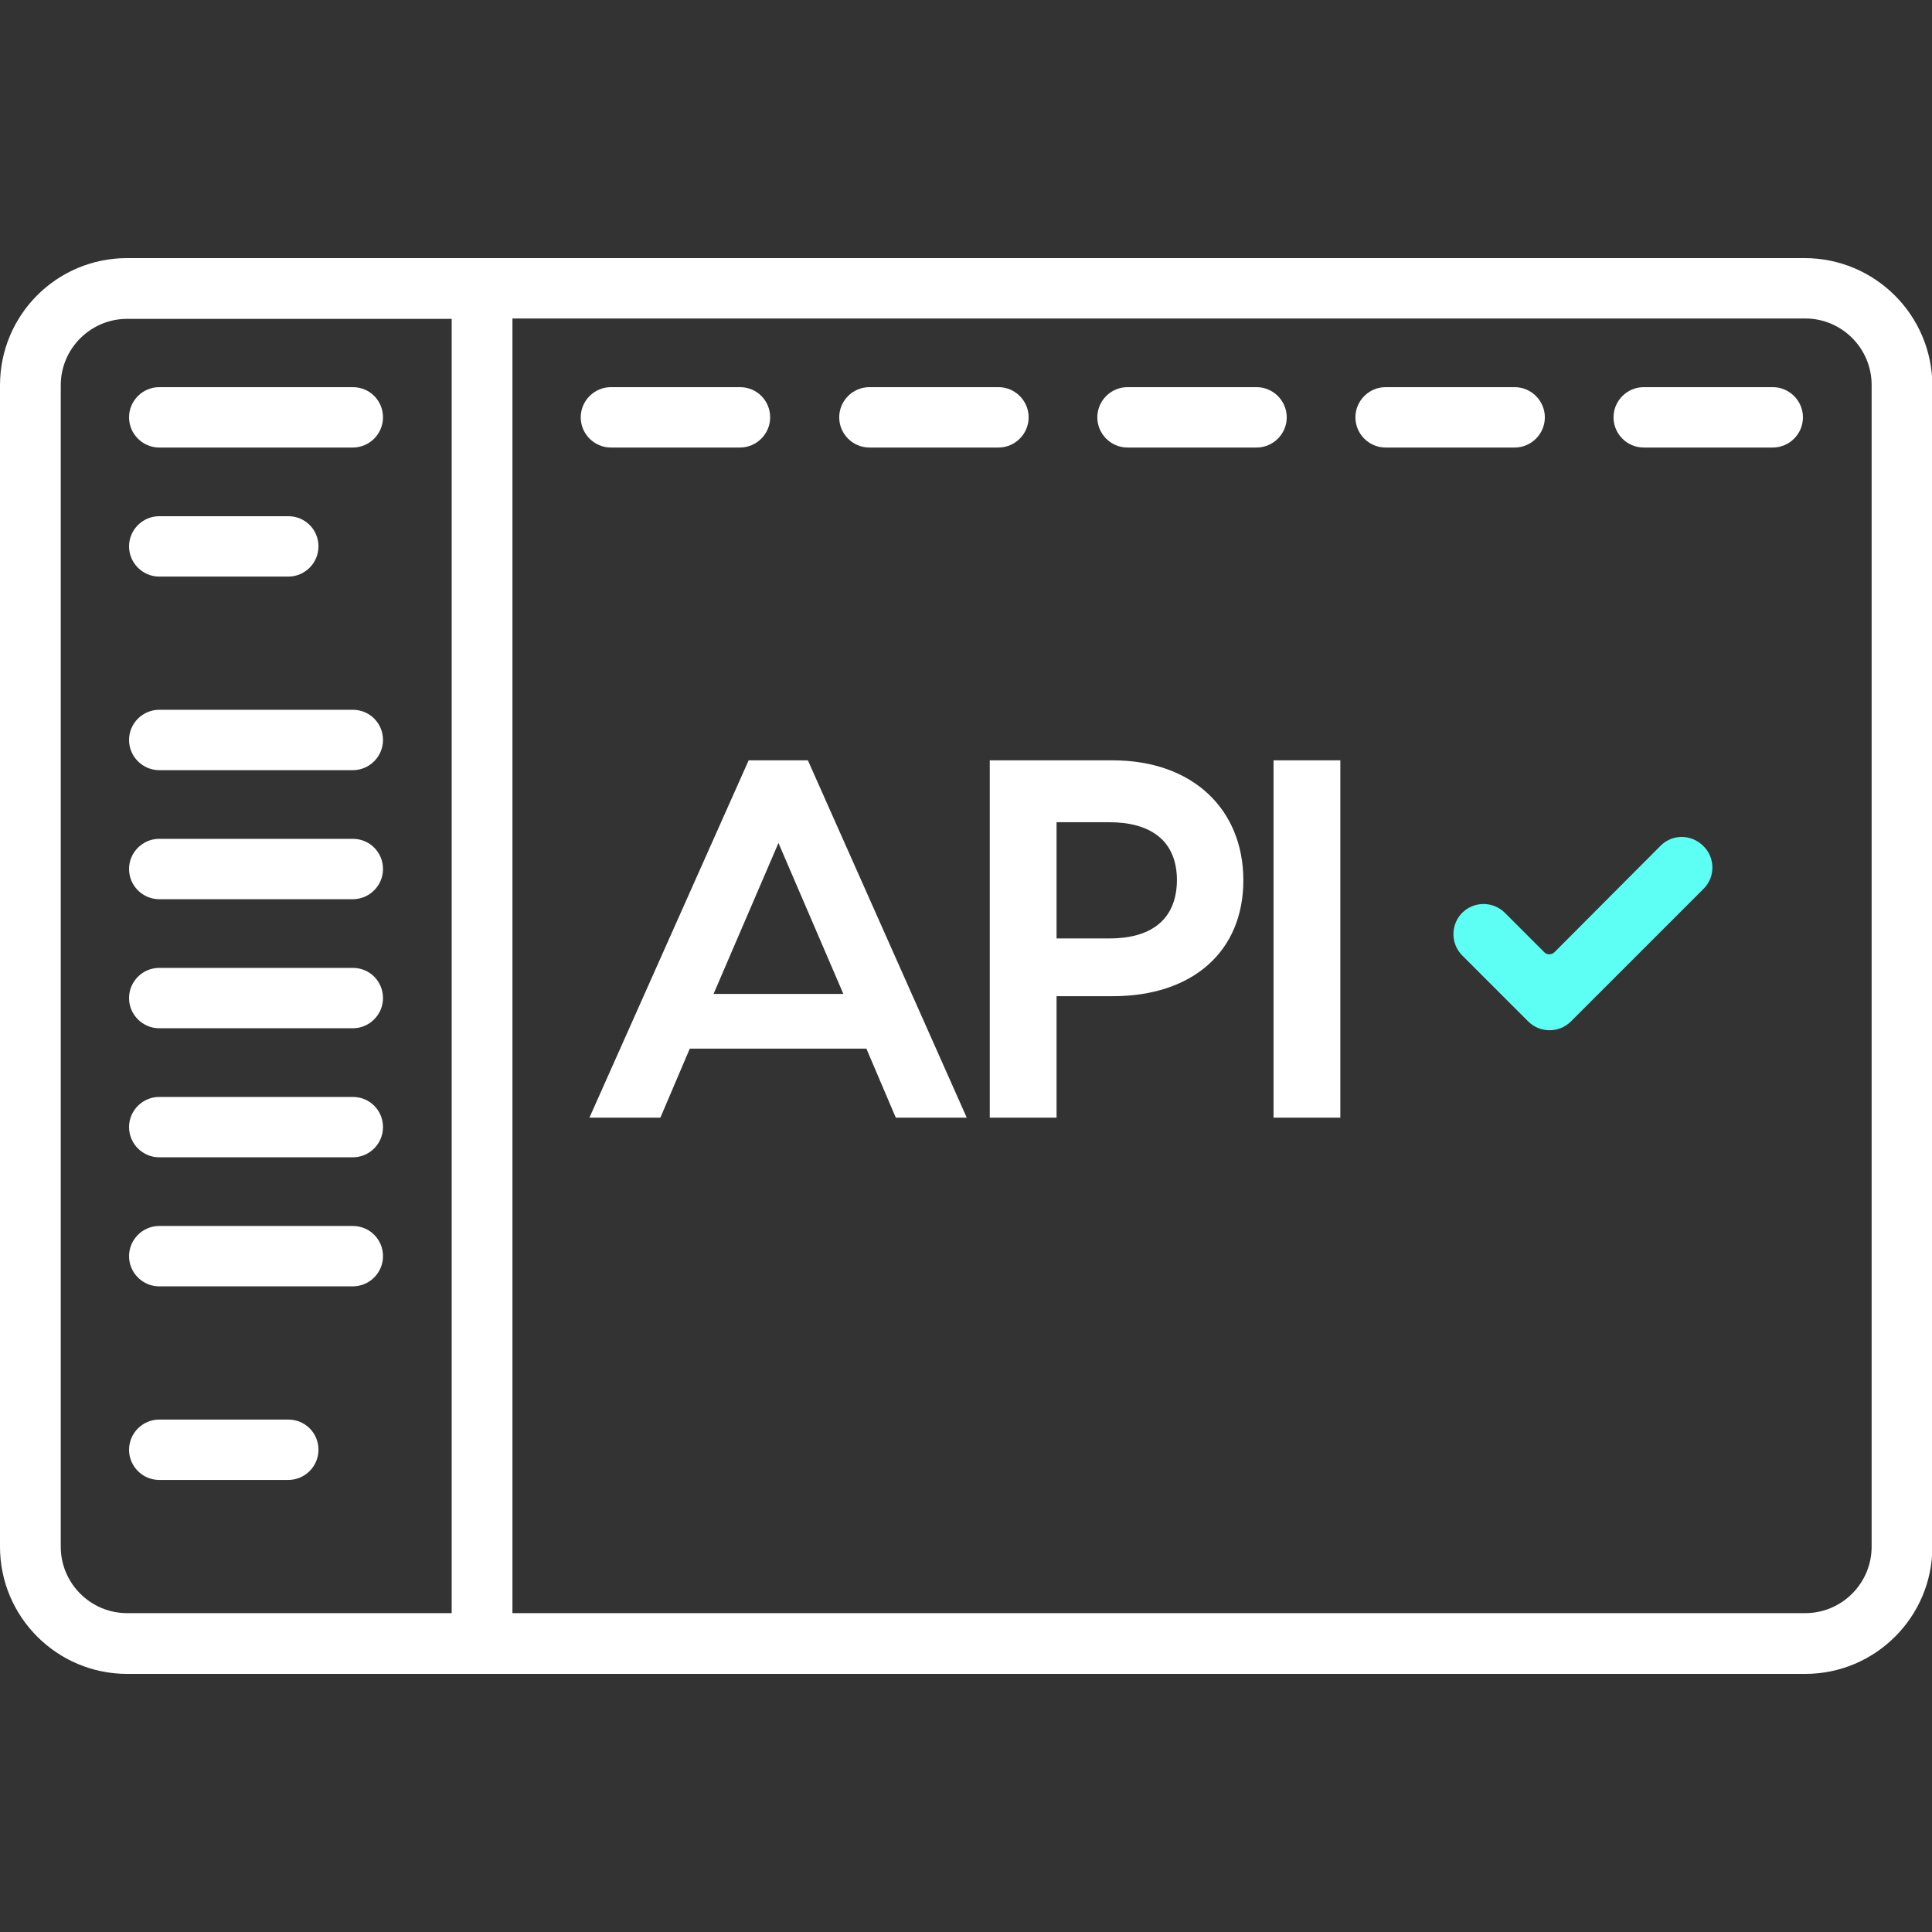
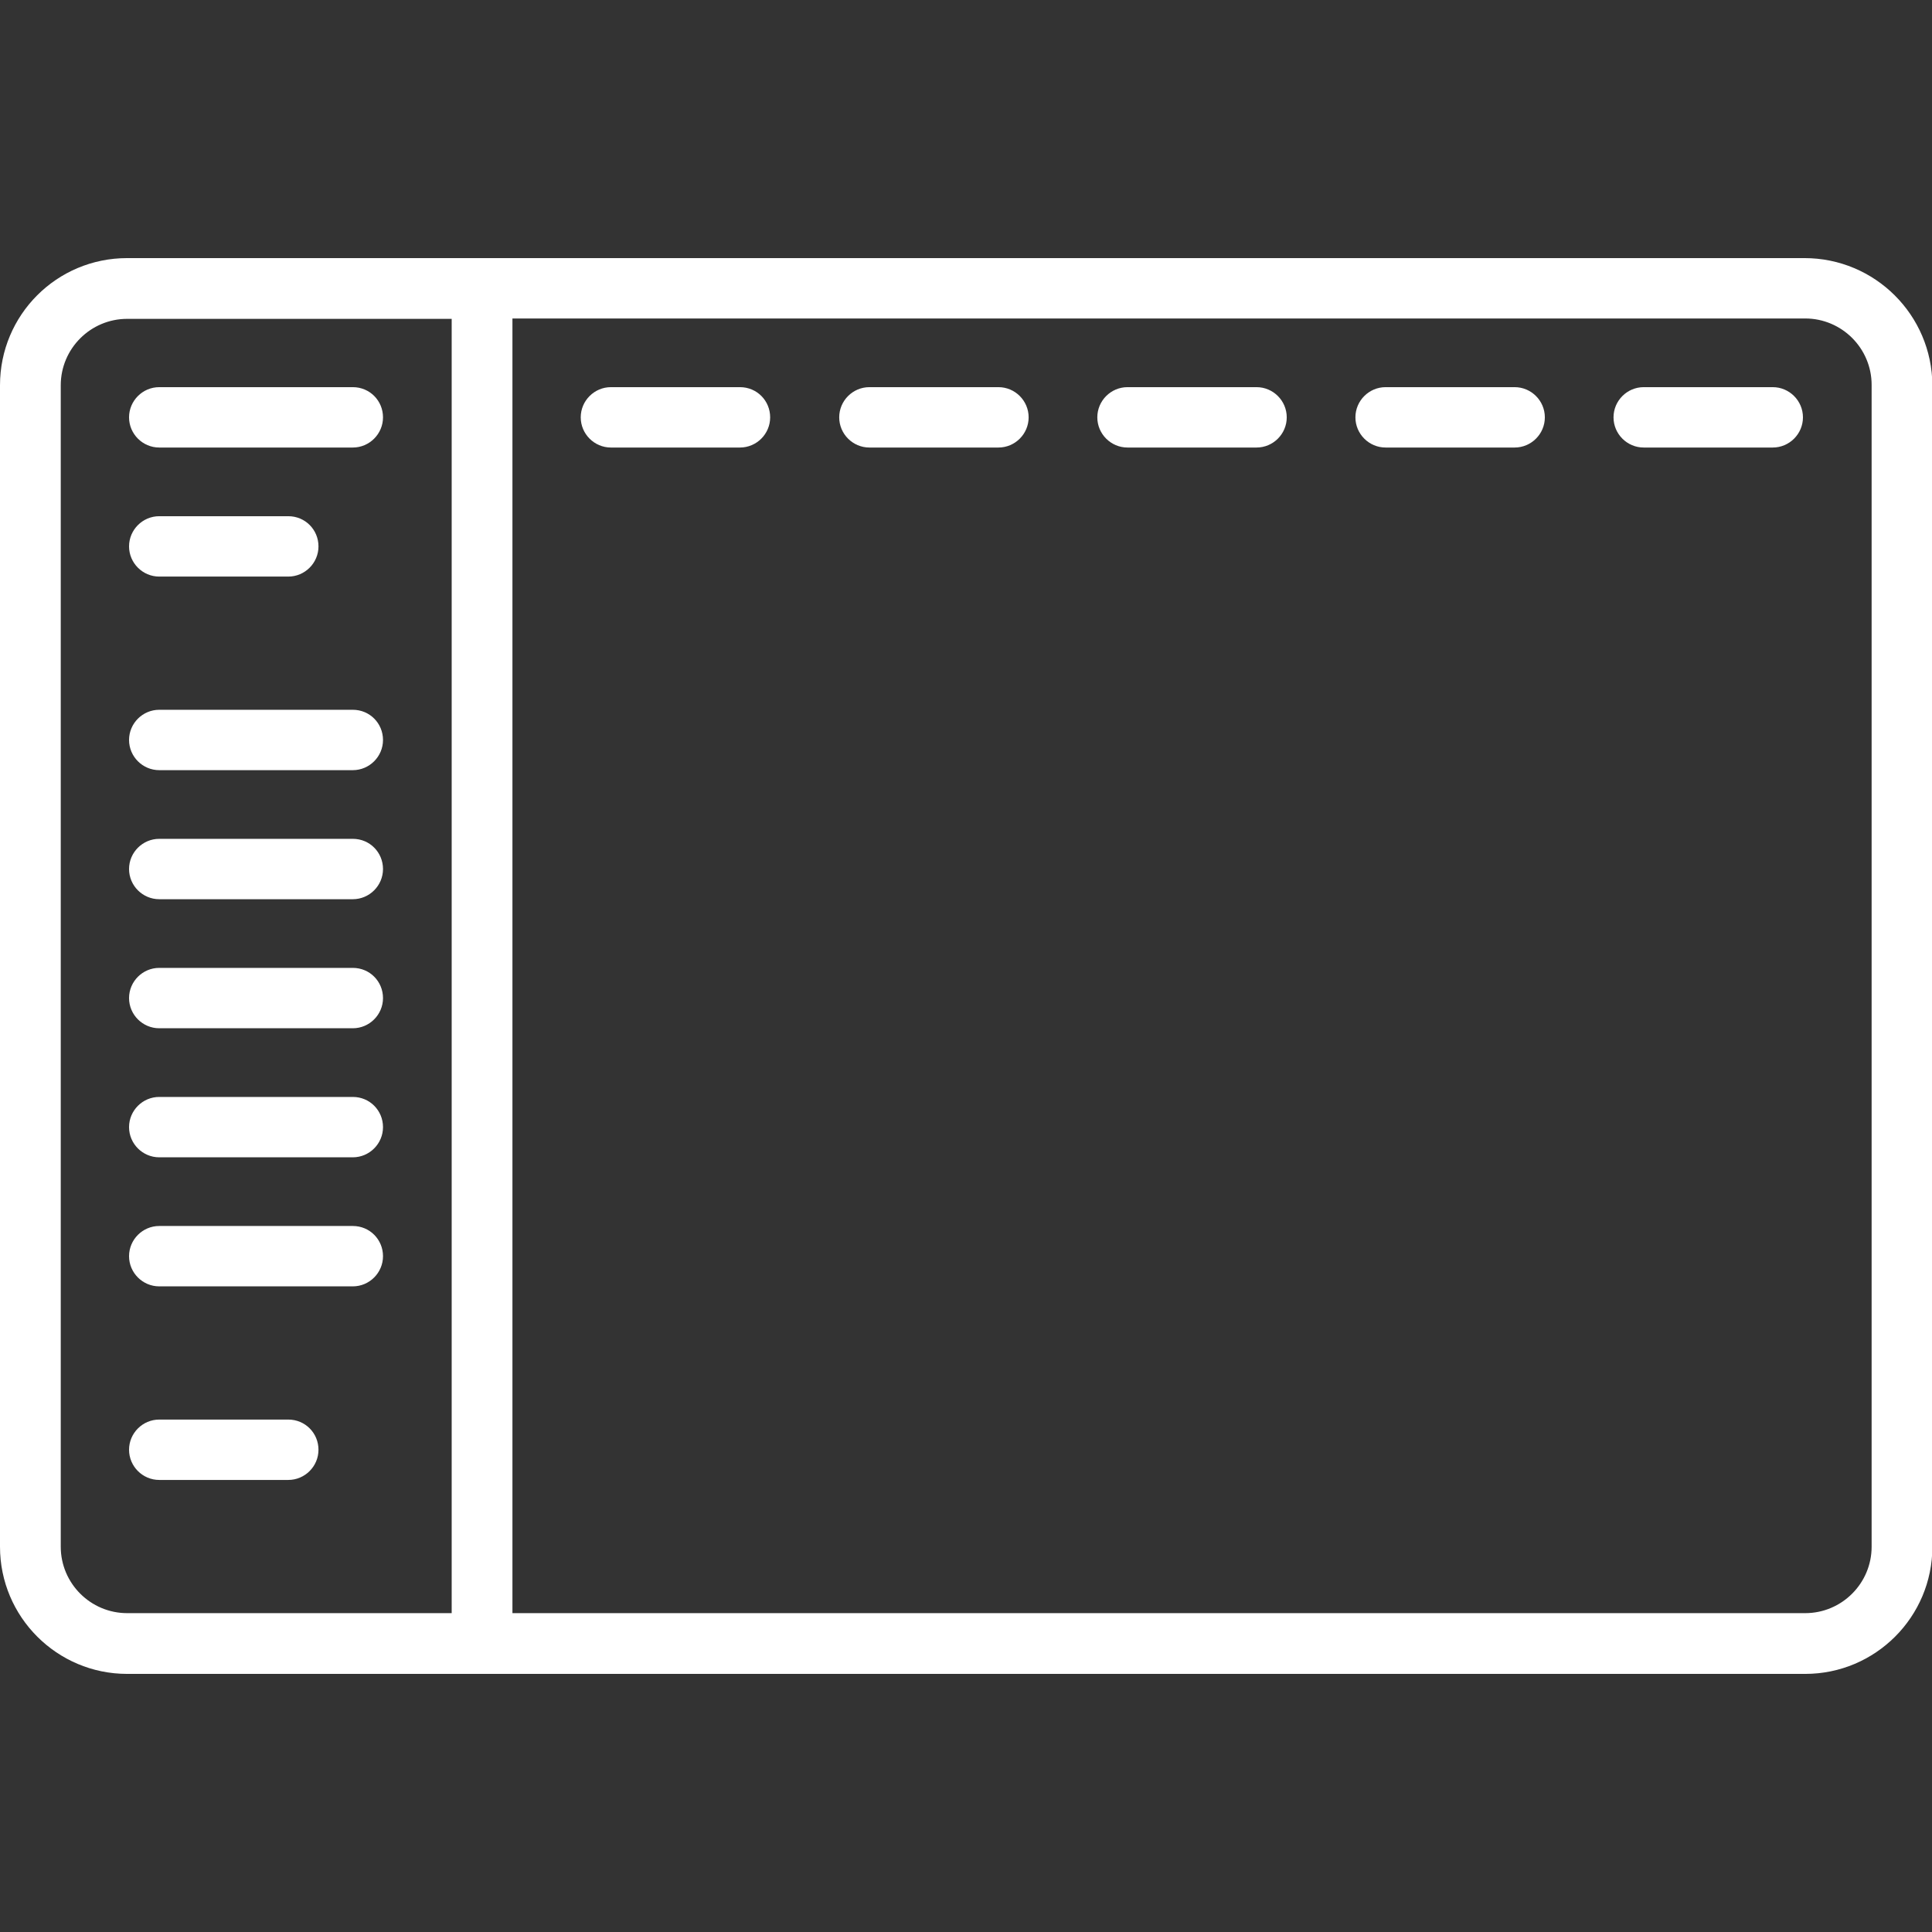
<svg xmlns="http://www.w3.org/2000/svg" version="1.1" id="Layer_1" x="0" y="0" viewBox="43 164.9 512 512" xml:space="preserve">
  <rect x="43" y="164.9" width="512" height="512" fill="#333333" stroke="none" />
  <style>.st4{fill:none}.st5{fill:#fff}</style>
-   <path class="st4" d="M59 267v307.8c0 9.7 7.9 17.6 17.6 17.6h86v-343h-86C67 249.4 59 257.3 59 267zm26.2.5h51.3c4.5 0 8 3.6 8 8s-3.6 8-8 8H85.2c-4.4 0-8-3.6-8-8s3.6-8 8-8zm0 34.2h34.2c4.5 0 8 3.6 8 8s-3.6 8-8 8H85.2c-4.4 0-8-3.6-8-8s3.6-8 8-8zm0 51.3h51.3c4.5 0 8 3.6 8 8s-3.6 8-8 8H85.2c-4.4 0-8-3.6-8-8s3.6-8 8-8zm0 34.2h51.3c4.5 0 8 3.6 8 8s-3.6 8-8 8H85.2c-4.4 0-8-3.6-8-8s3.6-8 8-8zm0 34.2h51.3c4.5 0 8 3.6 8 8s-3.6 8-8 8H85.2c-4.4 0-8-3.6-8-8s3.6-8 8-8zm0 34.2h51.3c4.5 0 8 3.6 8 8s-3.6 8-8 8H85.2c-4.4 0-8-3.6-8-8s3.6-8 8-8zm0 34.2h51.3c4.5 0 8 3.6 8 8s-3.6 8-8 8H85.2c-4.4 0-8-3.6-8-8s3.6-8 8-8zm0 51.3h34.2c4.5 0 8 3.6 8 8s-3.6 8-8 8H85.2c-4.4 0-8-3.6-8-8s3.6-8 8-8zm146.9-112.8h34.4l-17.2-40zM337 382.7h-14v30.8h14c10.7 0 17.9-4.6 17.9-15.4-.1-10.6-7.3-15.4-17.9-15.4z" />
-   <path class="st4" d="M521.4 249.3H178.8v343.1h342.6c9.7 0 17.6-7.9 17.6-17.6V266.9c0-9.7-7.9-17.6-17.6-17.6zm-248 18.2h34.2c4.4 0 8 3.6 8 8s-3.6 8-8 8h-34.2c-4.4 0-8-3.6-8-8s3.6-8 8-8zm-76.5 8c0-4.4 3.6-8 8-8h34.2c4.5 0 8 3.6 8 8s-3.6 8-8 8h-34.2c-4.4 0-8-3.6-8-8zm83.6 185.6l-7.8-18.3h-46.8l-7.8 18.3h-18.8l42.2-94.7h15.8l42.1 94.7h-18.9zm57.4-32.2H323v32.2h-17.7v-94.7h32.6c21.2 0 34.6 13 34.6 31.8s-13.4 30.7-34.6 30.7zm3.9-145.4c-4.4 0-8-3.6-8-8s3.6-8 8-8H376c4.4 0 8 3.6 8 8s-3.6 8-8 8h-34.2zm56.4 177.6h-17.7v-94.7h17.7v94.7zm4-185.6c0-4.4 3.6-8 8-8h34.2c4.4 0 8 3.6 8 8s-3.6 8-8 8h-34.2c-4.4 0-8-3.6-8-8zm92.2 124.8l-35.2 35.2c-3.1 3.1-8.2 3.1-11.3 0L430.5 418c-3.1-3.1-3.1-8.2 0-11.3 3.1-3.1 8.2-3.1 11.3 0l10.4 10.4c.8.8 2.1.8 2.8 0l28.2-28.2c3.1-3.1 8.2-3.1 11.3 0 1.5 1.5 2.3 3.5 2.3 5.6s-.9 4.3-2.4 5.8zm18.4-116.8h-34.2c-4.4 0-8-3.6-8-8s3.6-8 8-8h34.2c4.4 0 8 3.6 8 8s-3.6 8-8 8z" />
-   <path class="st5" d="M241.4 366.4l-42.2 94.7H218l7.8-18.3h46.8l7.8 18.3h18.8l-42.1-94.7h-15.7zm-9.3 61.9l17.2-40 17.2 40h-34.4zm105.8-61.9h-32.6v94.7H323v-32.2h14.9c21.2 0 34.6-11.9 34.6-30.7s-13.4-31.8-34.6-31.8zm-.9 47.2h-14v-30.8h14c10.7 0 17.9 4.7 17.9 15.4-.1 10.8-7.3 15.4-17.9 15.4zm43.5-47.2h17.7v94.7h-17.7z" />
  <path class="st5" d="M521.2 233.3H76.7C58 233.3 43 248.4 43 267v307.8c0 18.6 15.1 33.7 33.7 33.7h444.7c18.6 0 33.7-15.1 33.7-33.7V267c-.1-18.6-15.2-33.7-33.9-33.7zM162.7 592.4h-86c-9.7 0-17.6-7.9-17.6-17.6V267c0-9.7 7.9-17.6 17.6-17.6h86v343zM539 574.8c0 9.7-7.9 17.6-17.6 17.6H178.8V249.3h342.6c9.7 0 17.6 7.9 17.6 17.6v307.9z" />
  <path class="st5" d="M239.1 283.5c4.4 0 8-3.6 8-8s-3.5-8-8-8h-34.2c-4.4 0-8 3.6-8 8s3.6 8 8 8h34.2zm-153.9 0h51.3c4.4 0 8-3.6 8-8s-3.5-8-8-8H85.2c-4.4 0-8 3.6-8 8s3.6 8 8 8zm0 85.5h51.3c4.4 0 8-3.6 8-8s-3.5-8-8-8H85.2c-4.4 0-8 3.6-8 8s3.6 8 8 8zm0 68.4h51.3c4.4 0 8-3.6 8-8s-3.5-8-8-8H85.2c-4.4 0-8 3.6-8 8s3.6 8 8 8zm0 68.4h51.3c4.4 0 8-3.6 8-8s-3.5-8-8-8H85.2c-4.4 0-8 3.6-8 8s3.6 8 8 8zm0-102.6h51.3c4.4 0 8-3.6 8-8s-3.5-8-8-8H85.2c-4.4 0-8 3.6-8 8s3.6 8 8 8zm0 68.4h51.3c4.4 0 8-3.6 8-8s-3.5-8-8-8H85.2c-4.4 0-8 3.6-8 8s3.6 8 8 8zm0 85.5h34.2c4.4 0 8-3.6 8-8s-3.5-8-8-8H85.2c-4.4 0-8 3.6-8 8s3.6 8 8 8zm0-239.4h34.2c4.4 0 8-3.6 8-8s-3.5-8-8-8H85.2c-4.4 0-8 3.6-8 8s3.6 8 8 8zm188.2-34.2h34.2c4.4 0 8-3.6 8-8s-3.6-8-8-8h-34.2c-4.4 0-8 3.6-8 8s3.6 8 8 8zm110.6-8c0-4.4-3.6-8-8-8h-34.2c-4.4 0-8 3.6-8 8s3.6 8 8 8H376c4.4 0 8-3.6 8-8zm68.4 0c0-4.4-3.6-8-8-8h-34.2c-4.4 0-8 3.6-8 8s3.6 8 8 8h34.2c4.4 0 8-3.6 8-8zm60.4-8h-34.2c-4.4 0-8 3.6-8 8s3.6 8 8 8h34.2c4.4 0 8-3.6 8-8s-3.6-8-8-8z" />
-   <path d="M483.1 389L455 417.2c-.8.8-2.1.8-2.8 0l-10.4-10.4c-3.1-3.1-8.2-3.1-11.3 0-3.1 3.1-3.1 8.2 0 11.3l17.5 17.5c3.1 3.1 8.2 3.1 11.3 0l35.2-35.2c1.5-1.5 2.3-3.5 2.3-5.6s-.8-4.1-2.3-5.6c-3.2-3.3-8.3-3.3-11.4-.2z" fill="#5dfff4" />
</svg>